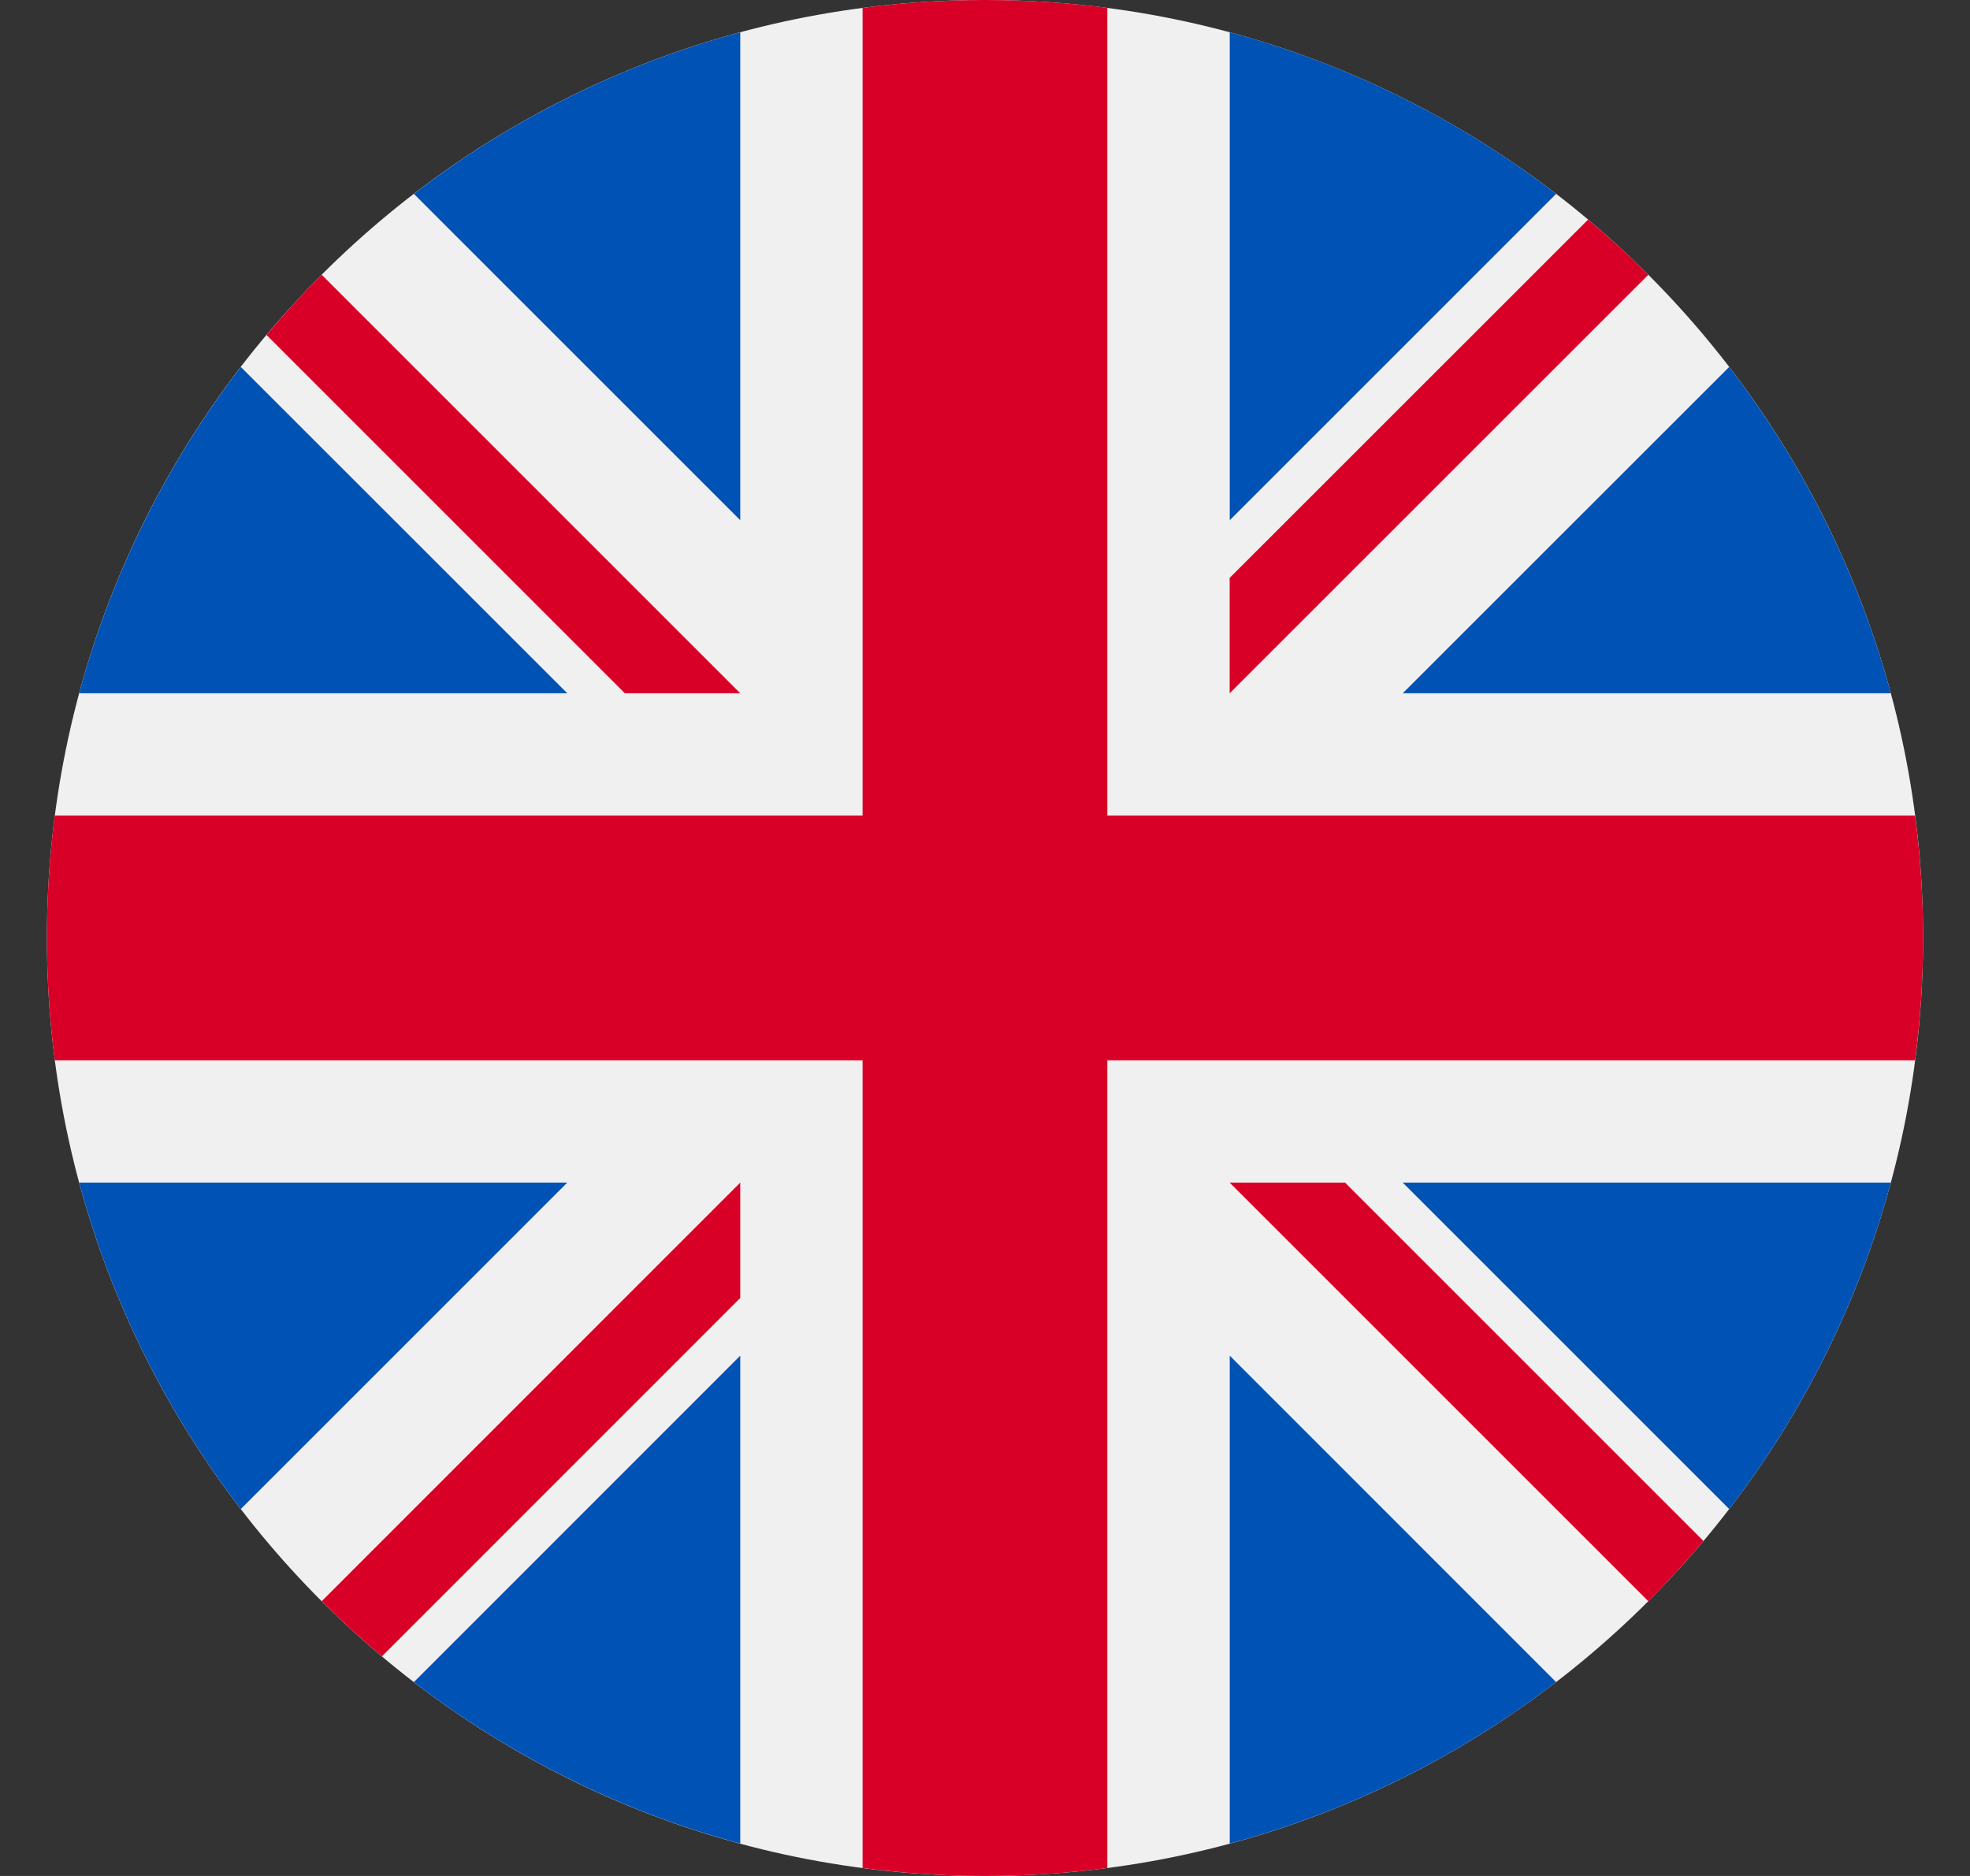
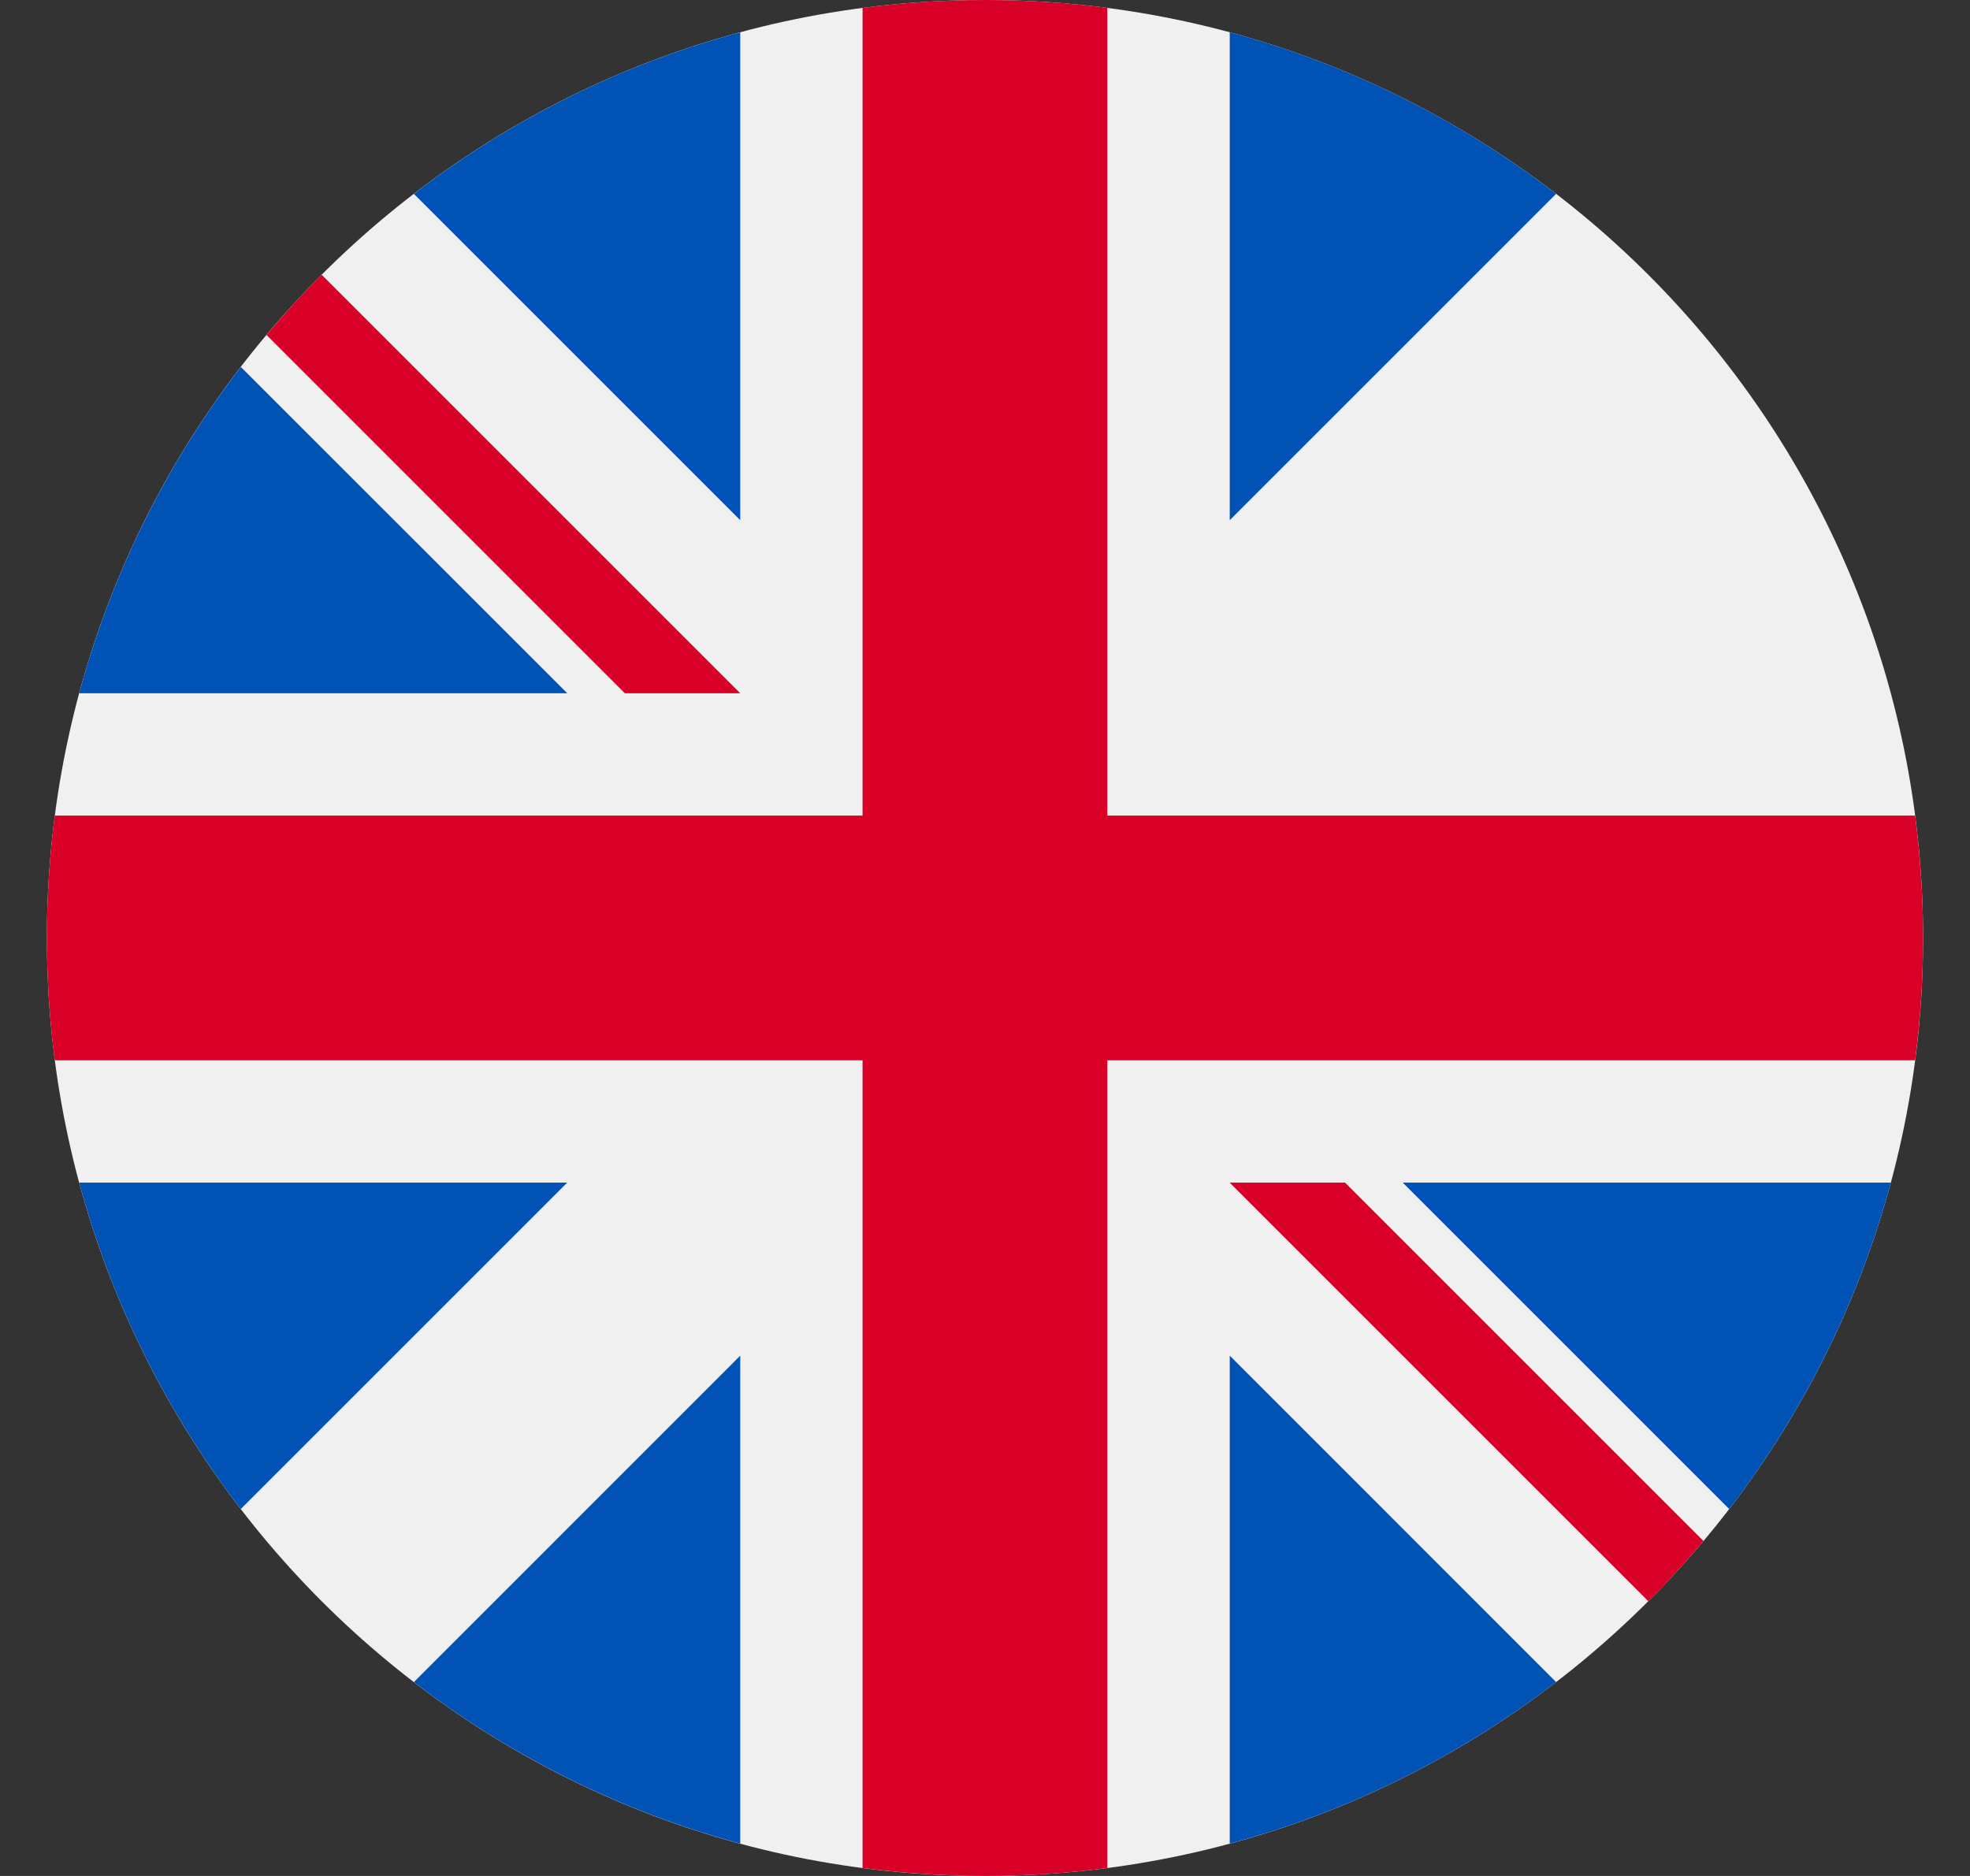
<svg xmlns="http://www.w3.org/2000/svg" width="21" height="20" viewBox="0 0 21 20" fill="none">
  <rect x="0" y="0" width="21" height="20" fill="#333333" stroke="none" />
  <g clip-path="url(#clip0_23140_25043)">
    <path d="M10.499 20C16.022 20 20.5 15.522 20.5 10C20.5 4.477 16.022 -0 10.499 -0C4.977 -0 0.5 4.477 0.5 10C0.5 15.522 4.977 20 10.499 20Z" fill="#F0F0F0" />
    <path d="M2.567 3.912C1.782 4.934 1.189 6.112 0.844 7.391H6.047L2.567 3.912Z" fill="#0052B4" />
-     <path d="M20.156 7.391C19.811 6.112 19.218 4.934 18.433 3.912L14.953 7.391H20.156Z" fill="#0052B4" />
    <path d="M0.844 12.608C1.189 13.888 1.782 15.066 2.567 16.088L6.047 12.608H0.844Z" fill="#0052B4" />
    <path d="M16.588 2.067C15.566 1.281 14.388 0.689 13.109 0.344V5.546L16.588 2.067Z" fill="#0052B4" />
    <path d="M4.412 17.933C5.434 18.718 6.612 19.31 7.891 19.655V14.453L4.412 17.933Z" fill="#0052B4" />
    <path d="M7.891 0.344C6.612 0.689 5.434 1.281 4.412 2.067L7.891 5.546V0.344Z" fill="#0052B4" />
    <path d="M13.109 19.655C14.389 19.31 15.566 18.718 16.588 17.933L13.109 14.453V19.655Z" fill="#0052B4" />
    <path d="M14.953 12.608L18.433 16.088C19.218 15.066 19.811 13.888 20.156 12.608H14.953Z" fill="#0052B4" />
    <path d="M20.415 8.695H11.804H11.804V0.084C11.377 0.029 10.942 -0 10.499 -0C10.057 -0 9.622 0.029 9.195 0.084V8.695V8.695H0.584C0.529 9.122 0.5 9.557 0.5 10C0.5 10.442 0.529 10.877 0.584 11.304H9.195H9.195V19.915C9.622 19.97 10.057 20 10.499 20C10.942 20 11.377 19.971 11.804 19.915V11.304V11.304H20.415C20.47 10.877 20.5 10.442 20.5 10C20.5 9.557 20.47 9.122 20.415 8.695Z" fill="#D80027" />
    <path d="M13.108 12.608L17.571 17.071C17.776 16.866 17.972 16.651 18.159 16.429L14.338 12.608H13.108V12.608Z" fill="#D80027" />
-     <path d="M7.891 12.608H7.891L3.429 17.071C3.634 17.276 3.848 17.472 4.071 17.659L7.891 13.838V12.608Z" fill="#D80027" />
    <path d="M7.891 7.391V7.391L3.429 2.929C3.223 3.134 3.028 3.348 2.841 3.571L6.661 7.391H7.891V7.391Z" fill="#D80027" />
-     <path d="M13.108 7.391L17.571 2.929C17.366 2.723 17.151 2.528 16.929 2.341L13.108 6.161V7.391Z" fill="#D80027" />
  </g>
  <defs>
    <clipPath id="clip0_23140_25043">
      <rect width="20" height="20" fill="white" transform="translate(0.5)" />
    </clipPath>
  </defs>
</svg>